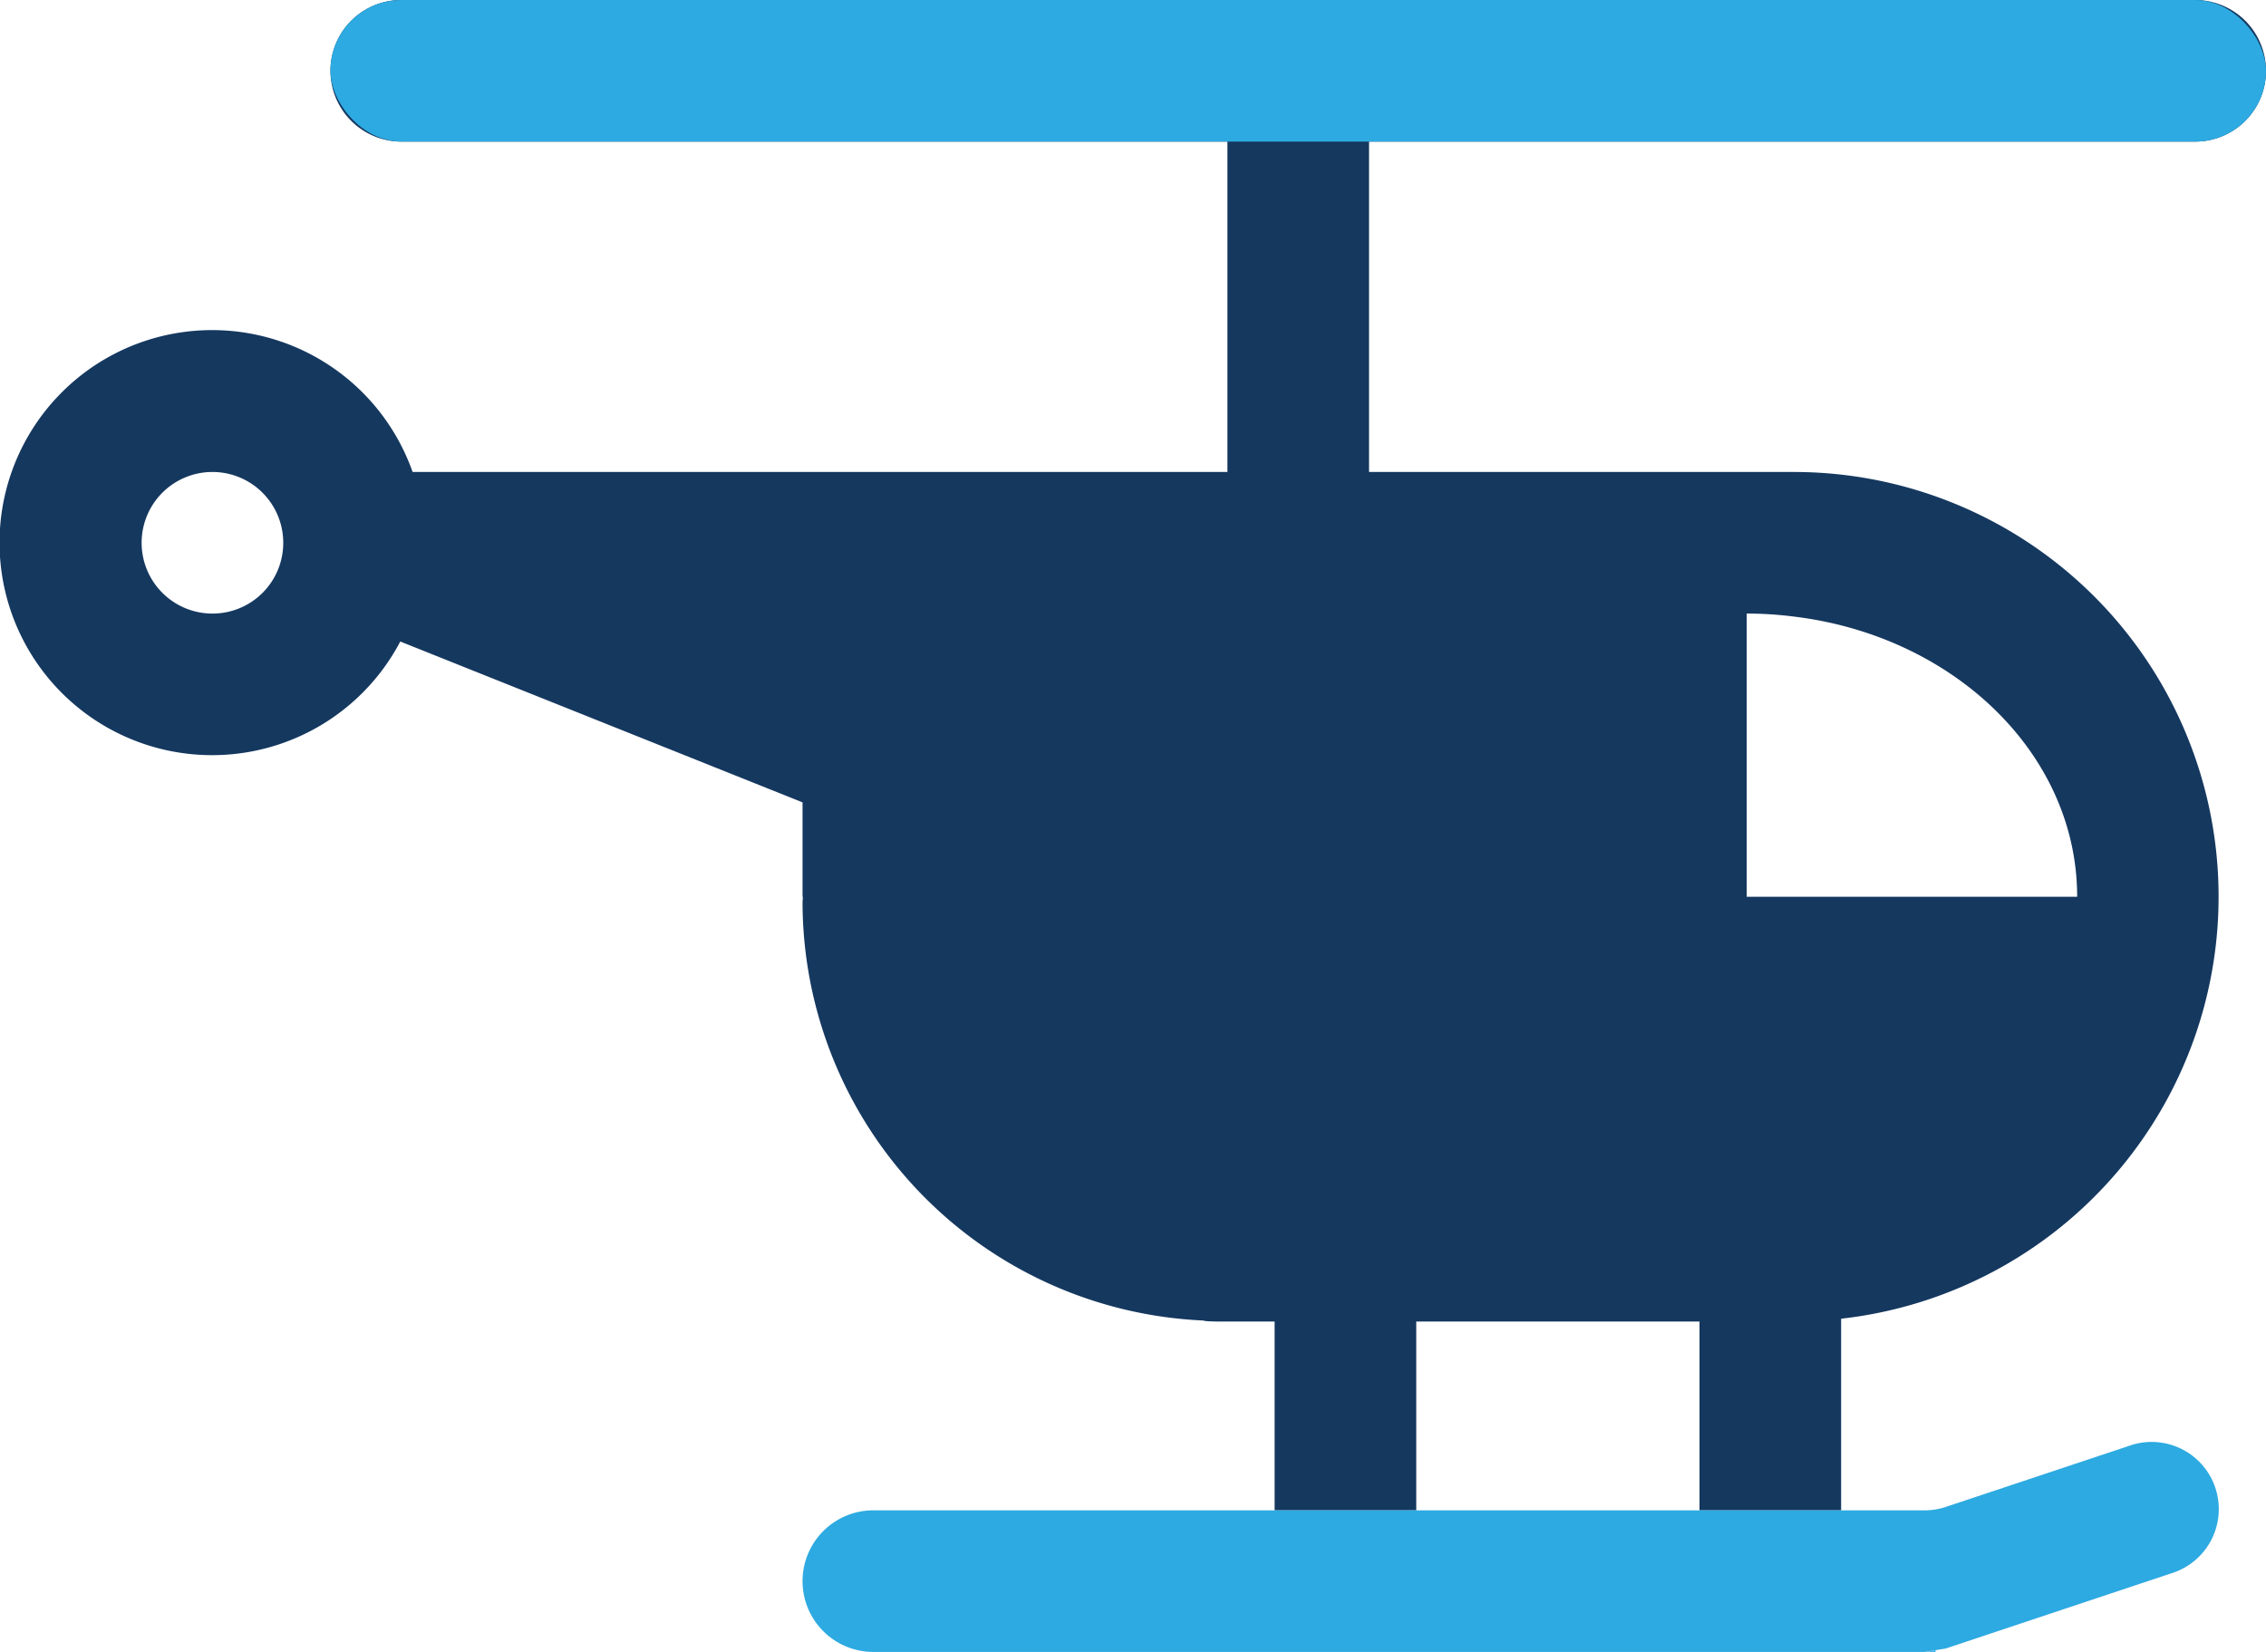
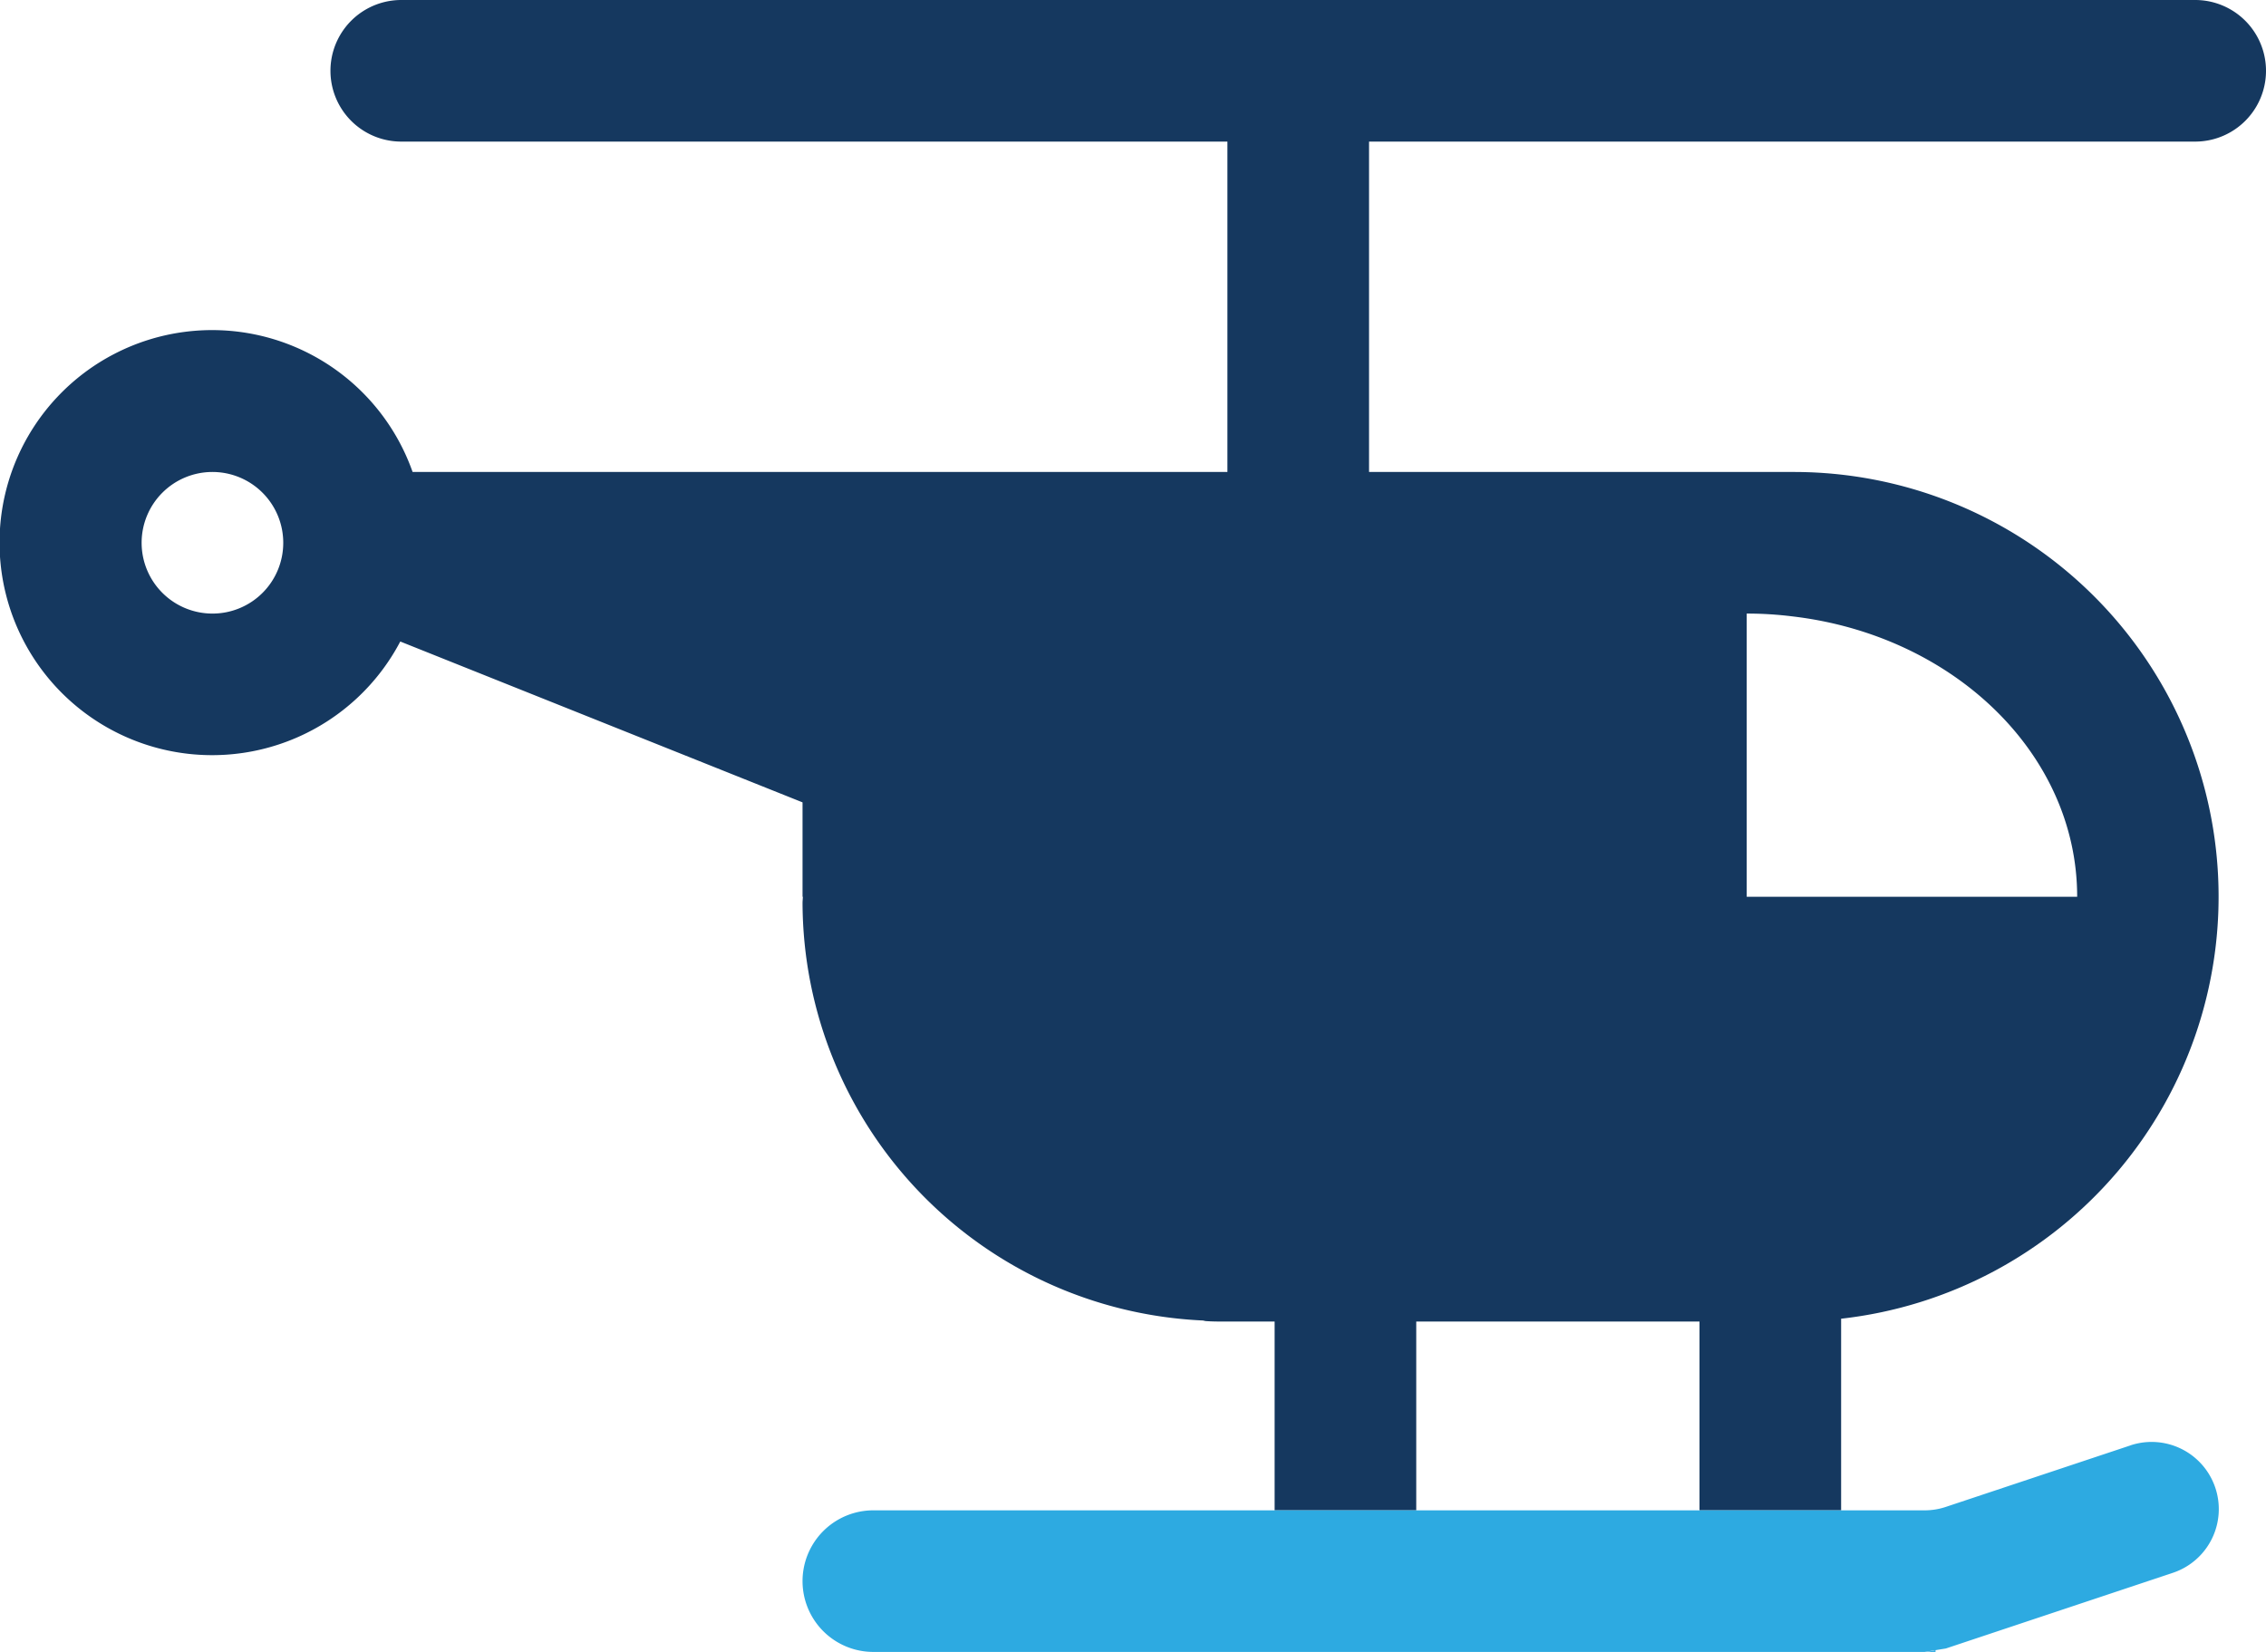
<svg xmlns="http://www.w3.org/2000/svg" viewBox="0 0 48 35">
  <defs>
    <style>.cls-1{fill:#15385f;}.cls-2{fill:#2daae1;}.cls-3{fill:none;}</style>
  </defs>
  <title>Asset 2126</title>
  <g id="Layer_2" data-name="Layer 2">
    <g id="Icons">
      <path class="cls-1" d="M46.5,3a1.5,1.5,0,0,0,0-3H8.5a1.5,1.5,0,0,0,0,3H26v7H8.74a4.503,4.503,0,1,0-.261,3.592L17,17v2h.007c-.001.044-.007.087-.007.132A8.884,8.884,0,0,0,25.482,27.978c.02.003.038.01.058.012C25.67,28,25.79,28,25.92,28H27v4h3V28h6v4h3V27.94A8.998,8.998,0,0,0,38.01,10H29V3ZM4.5,13A1.5,1.5,0,1,1,6,11.5,1.498,1.498,0,0,1,4.5,13ZM37,13a7.765,7.765,0,0,1,.97.06C41.38,13.46,44,15.97,44,19H37Z" />
-       <rect class="cls-2" x="7" width="41" height="3" rx="1.5" />
      <circle class="cls-3" cx="4.5" cy="11.5" r="1.5" />
      <rect class="cls-3" x="30" y="28" width="6" height="4" />
-       <path class="cls-3" d="M44,19c0-3.03-2.62-5.54-6.03-5.94A7.765,7.765,0,0,0,37,13v6h7Z" />
+       <path class="cls-3" d="M44,19c0-3.03-2.62-5.54-6.03-5.94A7.765,7.765,0,0,0,37,13v6Z" />
      <path class="cls-2" d="M41,35v-.038A1.406,1.406,0,0,1,40.769,35Z" />
      <path class="cls-2" d="M45.127,30.625l-3.908,1.302A1.41,1.41,0,0,1,40.769,32H18.5a1.5,1.5,0,0,0,0,3H40.769a4534.785,4534.785,0,0,1,.45-.073l4.808-1.603a1.423,1.423,0,1,0-.9-2.7Z" />
    </g>
  </g>
</svg>